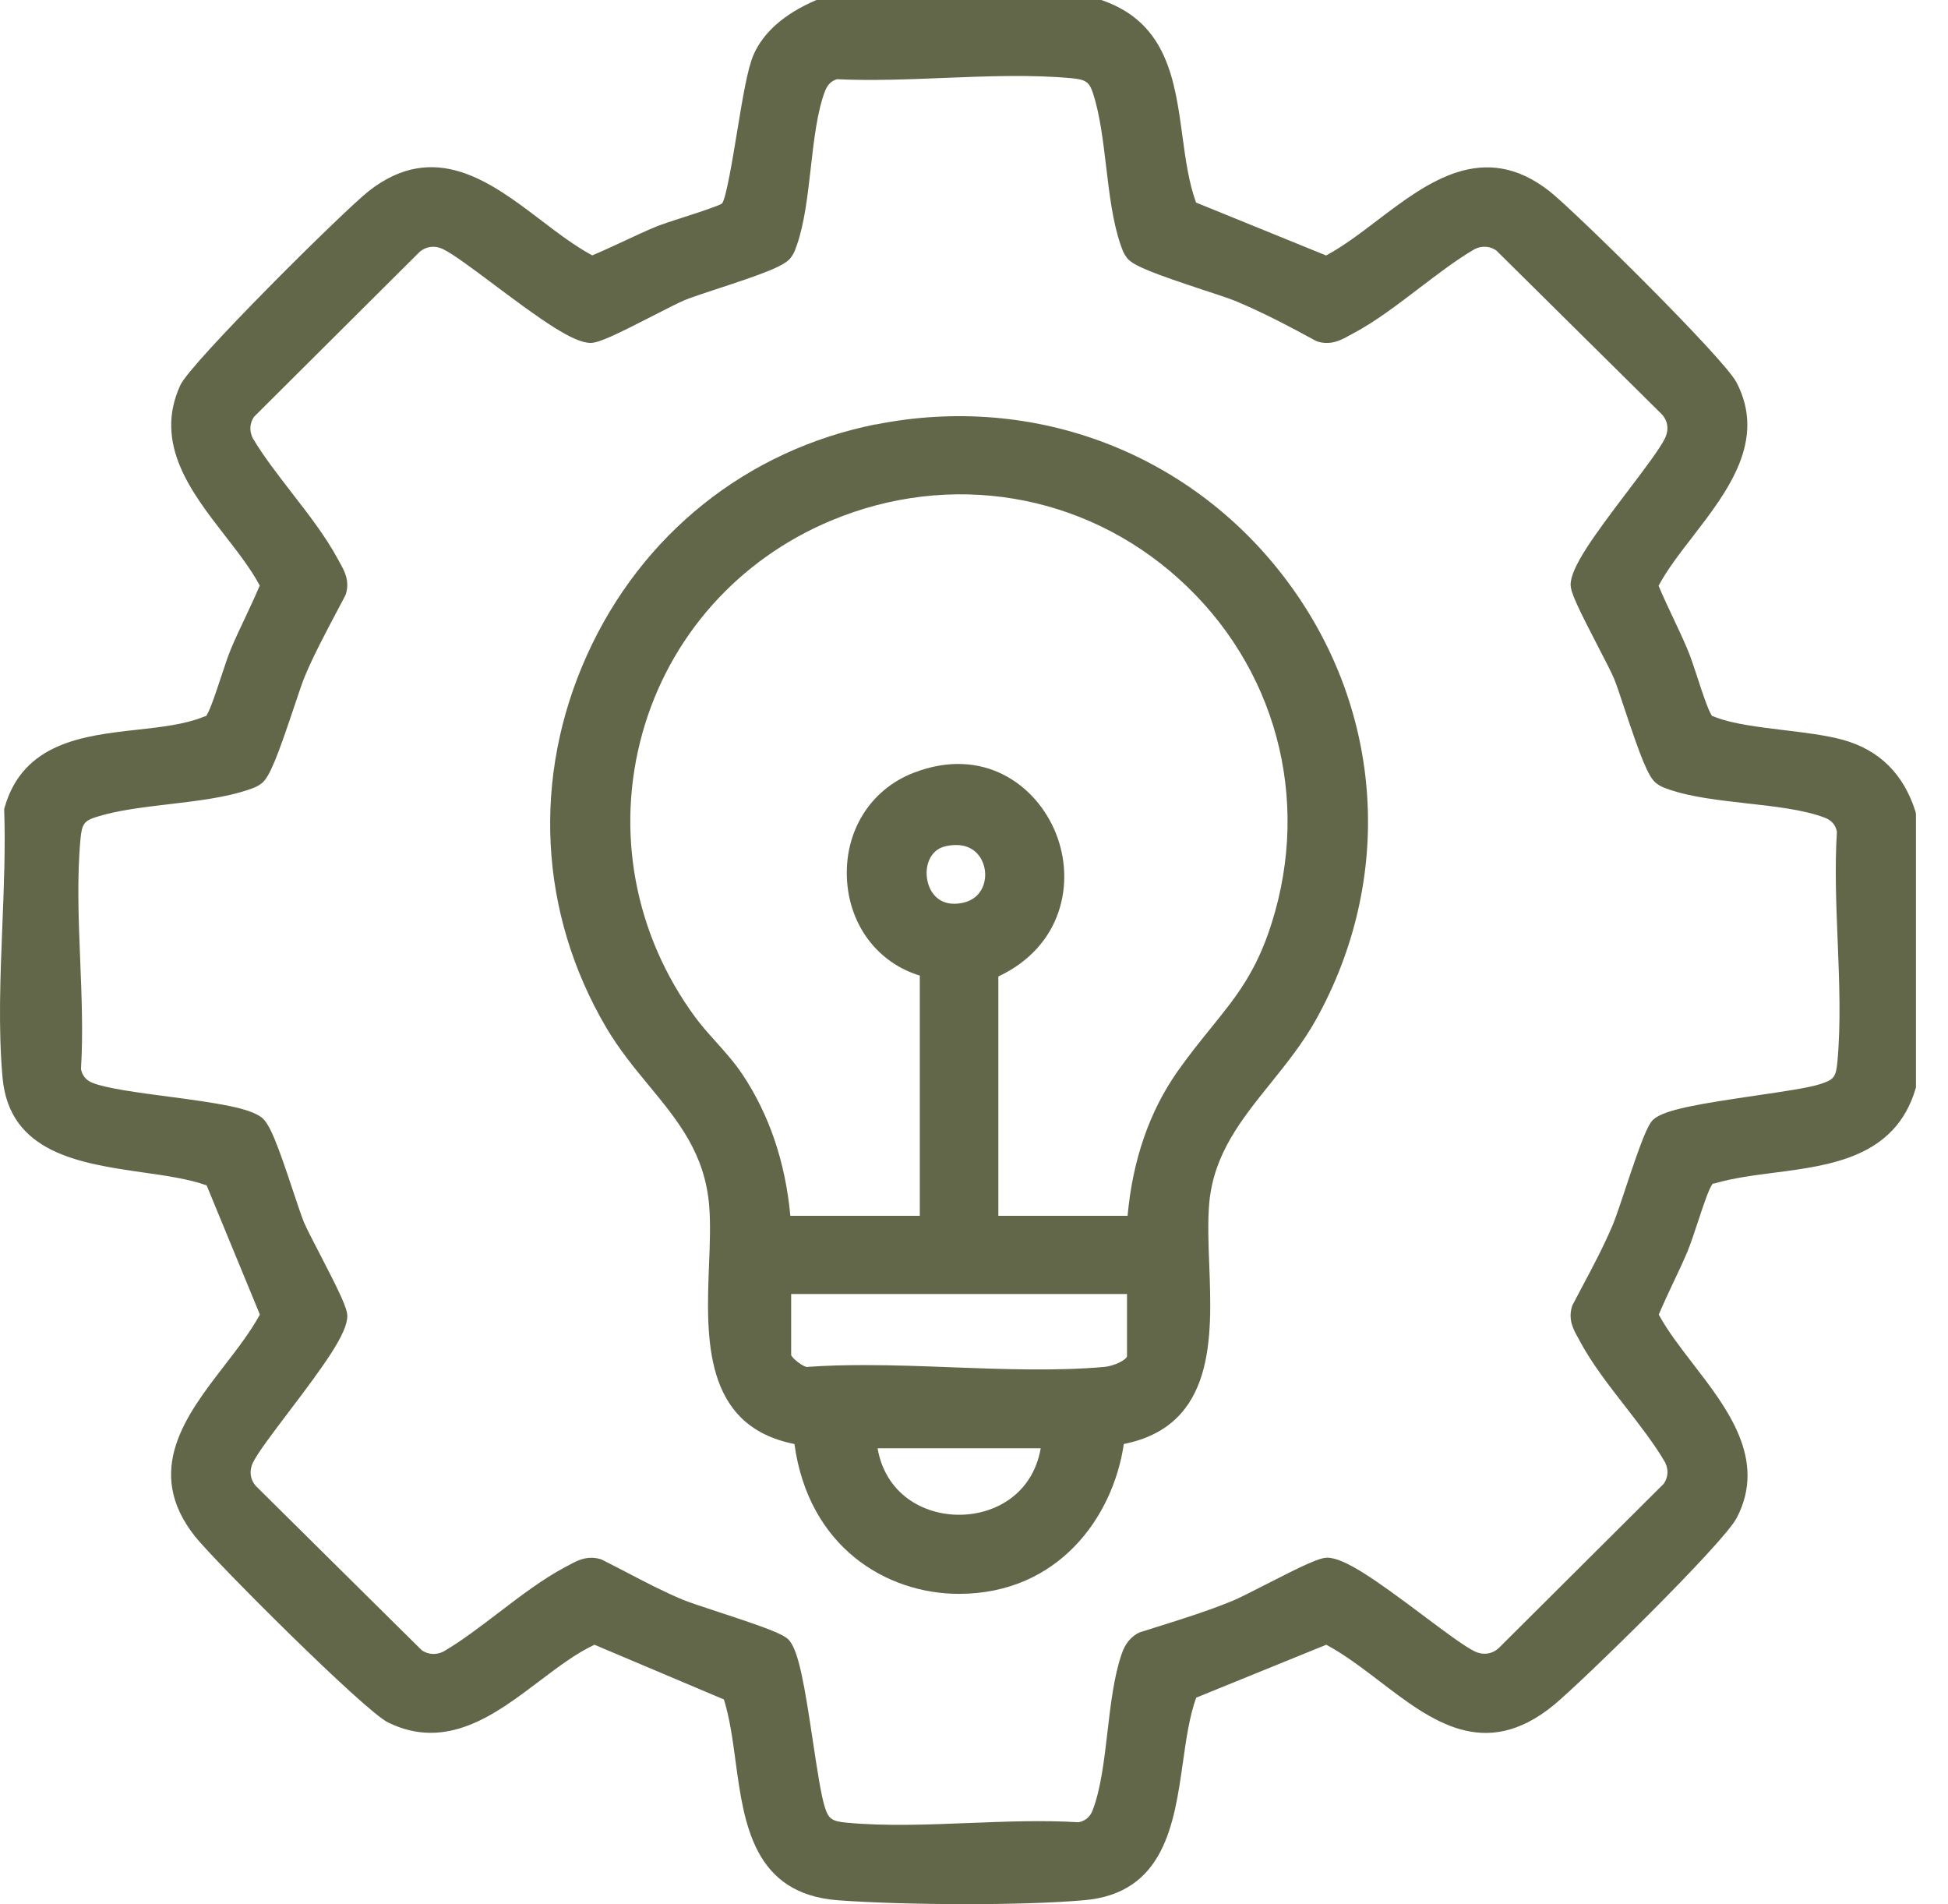
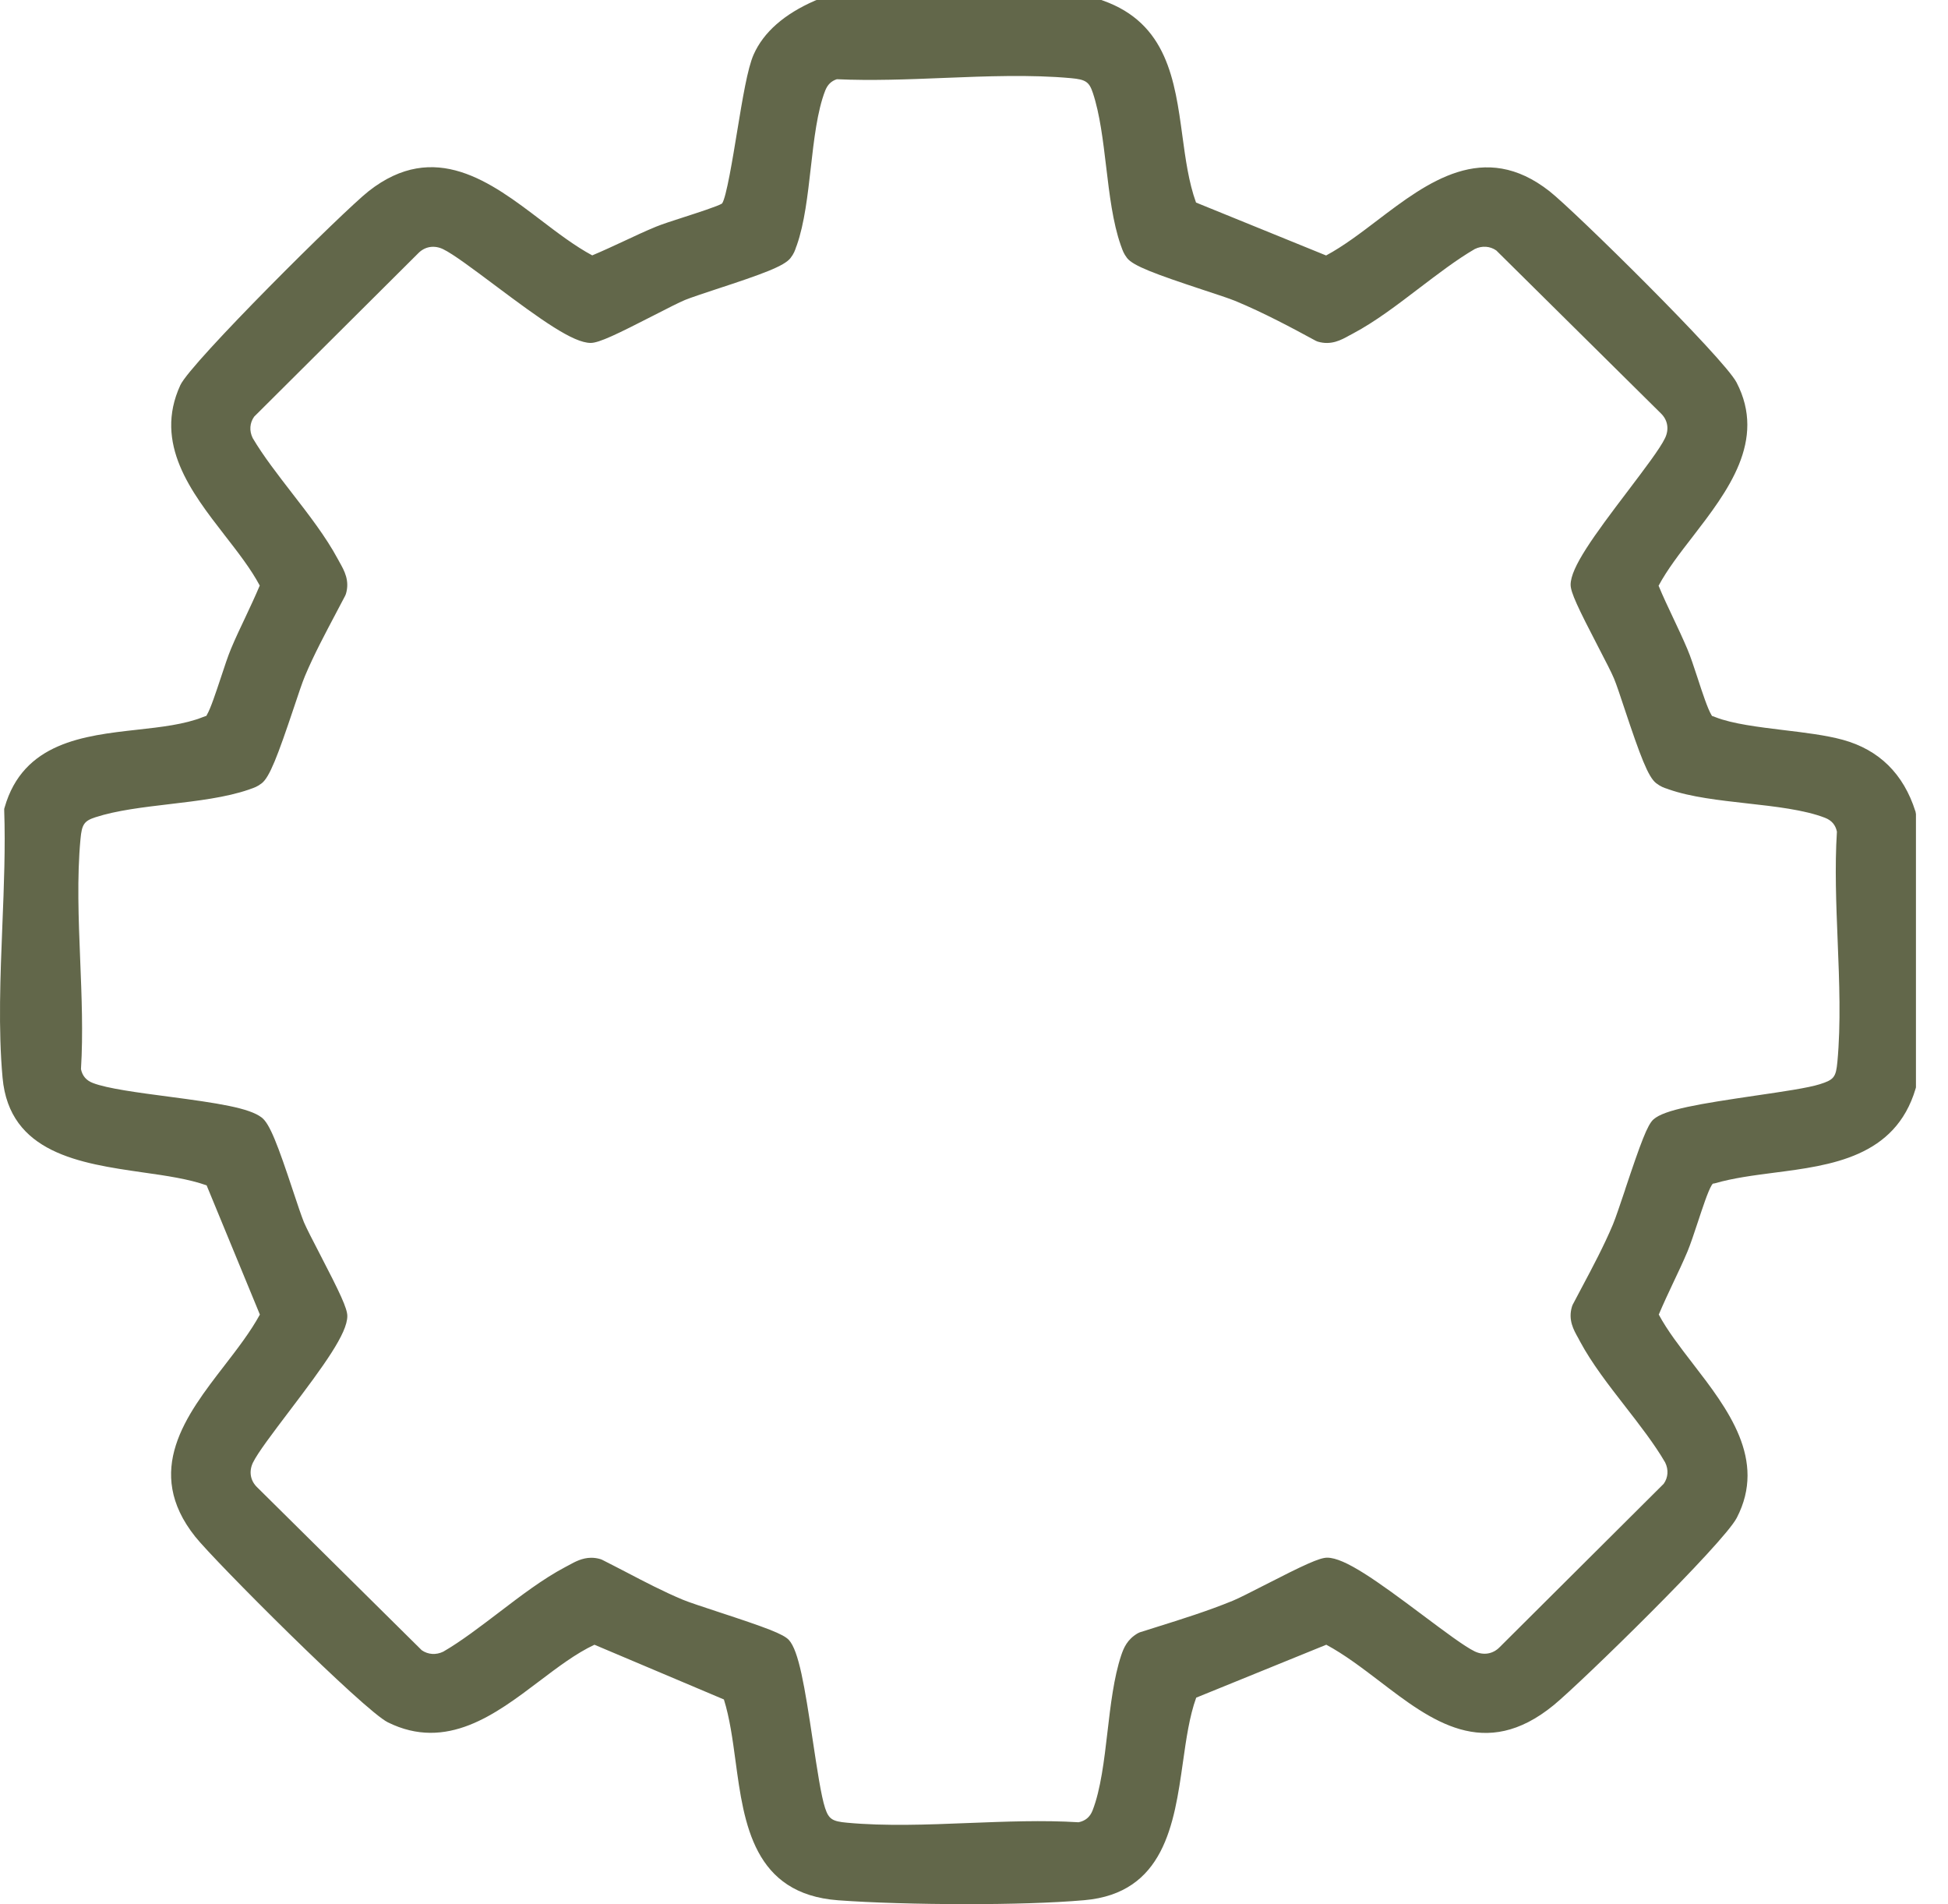
<svg xmlns="http://www.w3.org/2000/svg" width="44" height="43" viewBox="0 0 44 43" fill="none">
  <path d="M43.263 18.32C42.995 17.474 42.442 16.932 41.626 16.707C41.244 16.602 40.759 16.544 40.292 16.488C39.72 16.418 39.131 16.347 38.746 16.195C38.725 16.186 38.705 16.18 38.688 16.173C38.681 16.171 38.674 16.169 38.674 16.173C38.67 16.167 38.663 16.158 38.657 16.147C38.574 16.011 38.45 15.638 38.343 15.308C38.26 15.057 38.183 14.82 38.113 14.658C38.011 14.417 37.899 14.179 37.79 13.949C37.679 13.713 37.563 13.47 37.463 13.227C37.657 12.865 37.939 12.498 38.238 12.113C39.019 11.098 39.906 9.949 39.224 8.637C38.939 8.087 35.557 4.757 35.002 4.321C33.514 3.15 32.241 4.117 31.117 4.971C30.735 5.262 30.342 5.561 29.953 5.769L27.015 4.574C26.849 4.117 26.777 3.584 26.707 3.068C26.537 1.817 26.362 0.525 24.912 0.013L24.878 0H18.444L18.402 0.017C17.713 0.319 17.248 0.726 17.023 1.231C16.885 1.541 16.772 2.229 16.652 2.957C16.553 3.56 16.405 4.468 16.309 4.596C16.224 4.653 15.741 4.809 15.453 4.902C15.196 4.984 14.953 5.064 14.818 5.119C14.571 5.221 14.327 5.335 14.091 5.446C13.857 5.554 13.617 5.667 13.377 5.767C12.989 5.559 12.596 5.26 12.214 4.969C11.091 4.115 9.819 3.146 8.328 4.316C7.764 4.759 4.307 8.189 4.073 8.698C3.466 10.016 4.322 11.115 5.075 12.087C5.378 12.477 5.667 12.848 5.867 13.223C5.765 13.465 5.651 13.708 5.54 13.944C5.431 14.174 5.317 14.413 5.217 14.653C5.149 14.816 5.071 15.052 4.988 15.304C4.878 15.633 4.756 16.006 4.673 16.143C4.665 16.156 4.66 16.167 4.669 16.162C4.662 16.167 4.654 16.169 4.643 16.171C4.625 16.178 4.606 16.184 4.584 16.193C4.165 16.36 3.647 16.418 3.097 16.479C1.892 16.613 0.523 16.767 0.104 18.235L0.095 18.267V18.302C0.124 19.124 0.089 20.017 0.054 20.88C0.008 22.04 -0.042 23.241 0.058 24.338C0.211 26.042 1.813 26.272 3.228 26.476C3.761 26.551 4.265 26.625 4.667 26.768L5.87 29.686C5.66 30.072 5.359 30.462 5.066 30.842C4.206 31.956 3.23 33.22 4.409 34.701C4.852 35.258 8.216 38.623 8.76 38.894C10.087 39.551 11.194 38.712 12.172 37.972C12.602 37.647 13.01 37.337 13.427 37.142L16.351 38.378C16.482 38.796 16.547 39.273 16.615 39.778C16.805 41.183 17.018 42.772 18.933 42.913C19.675 42.968 20.756 43 21.832 43C22.804 43 23.773 42.974 24.489 42.911C26.299 42.755 26.521 41.188 26.718 39.804C26.794 39.267 26.866 38.759 27.019 38.337L29.957 37.142C30.37 37.363 30.772 37.671 31.163 37.968C32.328 38.859 33.533 39.783 35.094 38.506C35.708 38.003 38.925 34.861 39.229 34.276C39.91 32.964 39.024 31.815 38.242 30.801C37.945 30.415 37.661 30.048 37.467 29.686C37.57 29.444 37.683 29.201 37.795 28.964C37.904 28.735 38.017 28.496 38.118 28.256C38.185 28.093 38.264 27.857 38.347 27.605C38.456 27.276 38.578 26.903 38.661 26.766C38.681 26.736 38.688 26.727 38.694 26.729L38.731 26.723C39.139 26.604 39.593 26.545 40.076 26.482C41.357 26.317 42.811 26.131 43.268 24.585L43.276 24.555V18.385L43.265 18.32H43.263ZM36.708 26.864C36.596 27.195 36.491 27.51 36.432 27.651C36.227 28.138 35.972 28.617 35.725 29.081C35.657 29.209 35.59 29.337 35.522 29.465L35.507 29.504C35.415 29.806 35.544 30.033 35.647 30.215L35.69 30.296C35.952 30.785 36.334 31.278 36.705 31.755C37.033 32.177 37.373 32.615 37.611 33.025C37.692 33.188 37.679 33.368 37.578 33.508L33.874 37.196C33.723 37.352 33.511 37.387 33.313 37.294C33.081 37.183 32.627 36.841 32.145 36.481C31.093 35.692 30.372 35.176 29.977 35.176C29.805 35.176 29.455 35.338 28.554 35.8C28.257 35.952 27.977 36.095 27.844 36.149C27.283 36.379 26.689 36.565 26.115 36.745L25.744 36.862L25.701 36.882C25.46 37.021 25.38 37.216 25.323 37.387C25.159 37.881 25.085 38.506 25.015 39.108C24.941 39.75 24.862 40.411 24.679 40.882C24.62 41.034 24.515 41.12 24.362 41.151C23.559 41.101 22.701 41.136 21.871 41.168C20.95 41.205 19.996 41.242 19.132 41.161C18.798 41.131 18.719 41.079 18.636 40.828C18.547 40.557 18.457 39.956 18.361 39.321C18.173 38.066 18.042 37.283 17.82 37.036C17.697 36.901 17.313 36.758 16.224 36.401C15.888 36.29 15.569 36.186 15.427 36.127C14.995 35.947 14.567 35.724 14.152 35.507C13.967 35.412 13.783 35.315 13.595 35.221L13.56 35.208C13.489 35.187 13.421 35.178 13.355 35.178C13.15 35.178 12.984 35.271 12.845 35.347L12.764 35.39C12.259 35.657 11.757 36.041 11.268 36.414C10.849 36.732 10.417 37.064 10.013 37.298C9.849 37.378 9.668 37.365 9.526 37.266L5.811 33.589C5.653 33.439 5.619 33.229 5.712 33.032C5.824 32.802 6.169 32.351 6.531 31.872C7.326 30.825 7.845 30.111 7.845 29.719C7.845 29.548 7.682 29.201 7.217 28.305C7.064 28.011 6.92 27.731 6.865 27.601C6.811 27.468 6.721 27.202 6.627 26.918C6.273 25.849 6.094 25.378 5.913 25.238C5.632 25.019 4.927 24.912 3.796 24.763C3.119 24.674 2.418 24.581 2.099 24.457C1.947 24.399 1.859 24.294 1.829 24.143C1.879 23.345 1.844 22.493 1.811 21.669C1.774 20.754 1.737 19.807 1.818 18.948C1.848 18.617 1.901 18.538 2.154 18.456C2.632 18.3 3.241 18.229 3.833 18.159C4.459 18.085 5.106 18.009 5.623 17.83L5.658 17.817C5.734 17.791 5.813 17.765 5.911 17.689C6.09 17.55 6.271 17.073 6.636 15.985C6.736 15.685 6.83 15.404 6.887 15.269C7.092 14.781 7.348 14.304 7.592 13.841C7.66 13.71 7.73 13.582 7.797 13.452L7.813 13.413C7.904 13.112 7.775 12.884 7.673 12.702L7.629 12.622C7.361 12.123 6.974 11.623 6.599 11.139C6.278 10.723 5.944 10.294 5.708 9.893C5.627 9.73 5.64 9.55 5.741 9.409L9.445 5.721C9.596 5.565 9.808 5.531 10.007 5.626C10.238 5.737 10.692 6.079 11.174 6.439C12.227 7.228 12.947 7.744 13.342 7.744C13.534 7.744 13.947 7.542 14.781 7.115C15.071 6.966 15.344 6.827 15.475 6.773C15.608 6.719 15.879 6.63 16.167 6.534C17.241 6.183 17.713 6.008 17.855 5.828C17.931 5.73 17.959 5.652 17.983 5.576L17.997 5.541C18.171 5.047 18.243 4.41 18.313 3.794C18.385 3.161 18.459 2.506 18.64 2.044C18.693 1.912 18.776 1.83 18.902 1.789C19.68 1.825 20.514 1.793 21.317 1.76C22.284 1.721 23.286 1.682 24.19 1.765C24.524 1.795 24.602 1.849 24.685 2.099C24.843 2.573 24.915 3.178 24.985 3.764C25.059 4.386 25.135 5.028 25.316 5.541L25.329 5.576C25.356 5.652 25.382 5.73 25.458 5.828C25.598 6.005 26.082 6.185 27.187 6.55C27.484 6.647 27.764 6.74 27.897 6.794C28.547 7.063 29.178 7.402 29.72 7.696L29.763 7.714C30.067 7.805 30.296 7.677 30.479 7.575L30.56 7.532C31.064 7.265 31.566 6.881 32.055 6.508C32.474 6.19 32.907 5.858 33.311 5.624C33.474 5.544 33.656 5.557 33.797 5.656L37.513 9.333C37.67 9.483 37.705 9.693 37.609 9.893C37.498 10.127 37.146 10.588 36.775 11.079C35.991 12.11 35.476 12.817 35.476 13.205C35.476 13.377 35.64 13.723 36.105 14.619C36.258 14.914 36.402 15.191 36.456 15.323C36.511 15.454 36.6 15.722 36.694 16.006C37.05 17.075 37.227 17.546 37.408 17.686C37.507 17.762 37.585 17.791 37.661 17.814L37.696 17.827C38.194 18.001 38.836 18.072 39.458 18.142C40.096 18.213 40.755 18.287 41.22 18.467C41.373 18.526 41.46 18.63 41.491 18.781C41.44 19.579 41.475 20.431 41.508 21.255C41.545 22.17 41.582 23.117 41.502 23.976C41.469 24.327 41.425 24.383 41.102 24.485C40.84 24.568 40.264 24.652 39.655 24.741C38.386 24.928 37.598 25.055 37.347 25.279C37.212 25.4 37.068 25.782 36.705 26.868L36.708 26.864Z" fill="#62674A" />
-   <path d="M19.778 9.583C16.868 10.166 14.491 12.065 13.259 14.792C12.015 17.548 12.17 20.611 13.689 23.198C13.982 23.696 14.329 24.119 14.665 24.524C15.314 25.311 15.925 26.053 16.019 27.236C16.051 27.642 16.034 28.102 16.014 28.587C15.953 30.202 15.877 32.203 17.944 32.609C18.265 34.944 20.025 35.991 21.655 35.993H21.66C23.895 35.993 25.14 34.27 25.384 32.609C27.453 32.195 27.375 30.194 27.314 28.576C27.294 28.067 27.277 27.583 27.314 27.163C27.416 26.055 28.041 25.281 28.7 24.462C29.058 24.017 29.429 23.555 29.722 23.031C31.49 19.857 31.254 16.076 29.104 13.164C26.945 10.237 23.371 8.867 19.776 9.587L19.778 9.583ZM23.507 32.706C23.325 33.74 22.474 34.207 21.664 34.207C20.854 34.207 20.003 33.74 19.822 32.706H23.507ZM25.456 29.222V30.623C25.456 30.699 25.179 30.846 24.947 30.868C23.858 30.965 22.662 30.92 21.507 30.877C20.852 30.851 20.184 30.827 19.525 30.827C19.097 30.827 18.673 30.837 18.261 30.866H18.252L18.235 30.87C18.149 30.87 17.918 30.699 17.87 30.603V29.222H25.456ZM21.354 19.111C21.662 19.041 21.913 19.1 22.077 19.28C22.24 19.46 22.297 19.74 22.216 19.98C22.175 20.108 22.053 20.329 21.727 20.392C21.249 20.485 21.011 20.193 20.948 19.889C20.88 19.573 21 19.191 21.354 19.111ZM22.55 27.46V22.051C23.991 21.376 24.299 19.926 23.845 18.807C23.408 17.728 22.216 16.843 20.64 17.45C19.643 17.834 19.053 18.801 19.134 19.911C19.21 20.934 19.848 21.749 20.776 22.031V27.456H17.852C17.739 26.241 17.374 25.166 16.765 24.256C16.588 23.991 16.377 23.757 16.174 23.529C16.006 23.343 15.846 23.165 15.704 22.972C14.329 21.103 13.895 18.764 14.51 16.557C15.115 14.387 16.667 12.639 18.765 11.759C21.465 10.627 24.478 11.13 26.628 13.073C28.814 15.046 29.617 18.023 28.724 20.845C28.375 21.953 27.923 22.508 27.353 23.213C27.111 23.512 26.862 23.82 26.593 24.201C25.96 25.105 25.583 26.198 25.469 27.456H22.546L22.55 27.46Z" fill="#62674A" />
</svg>